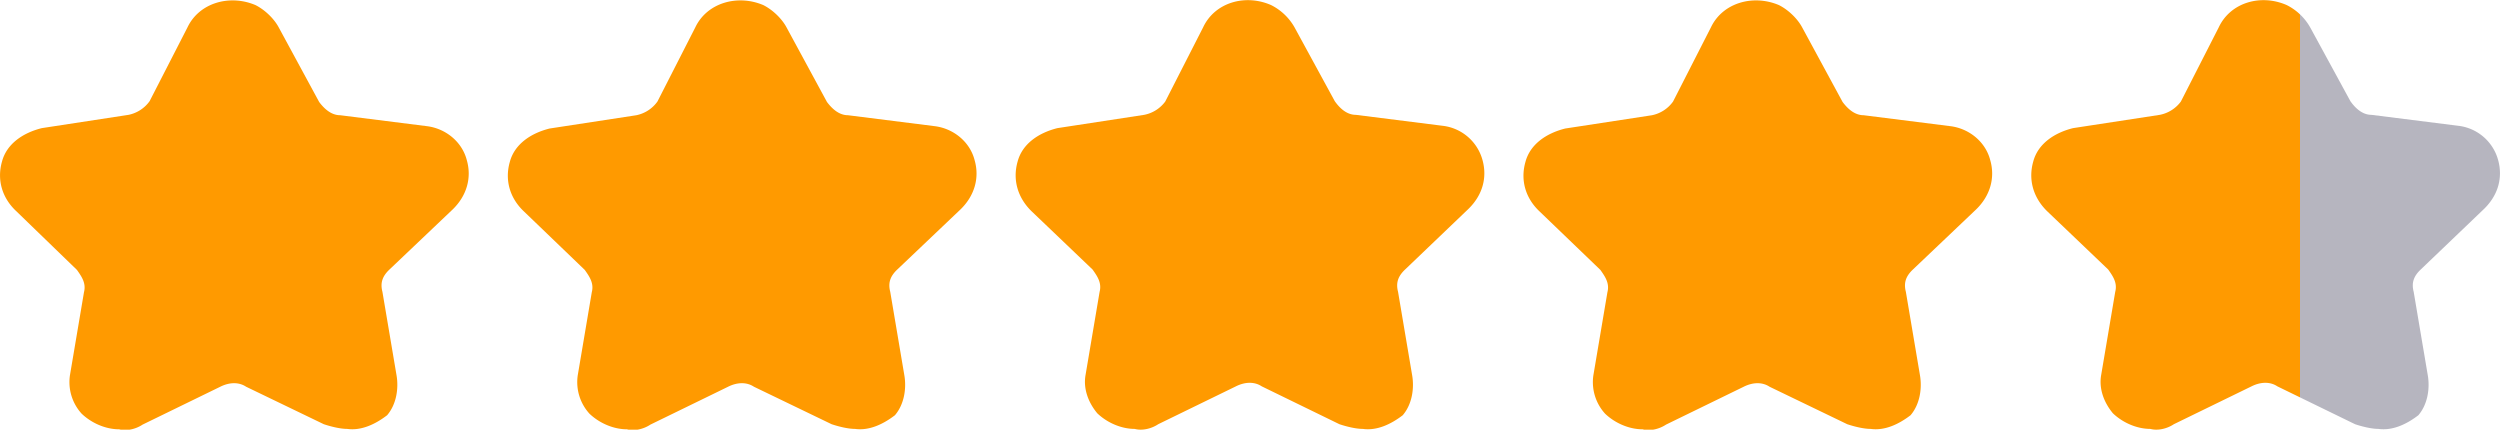
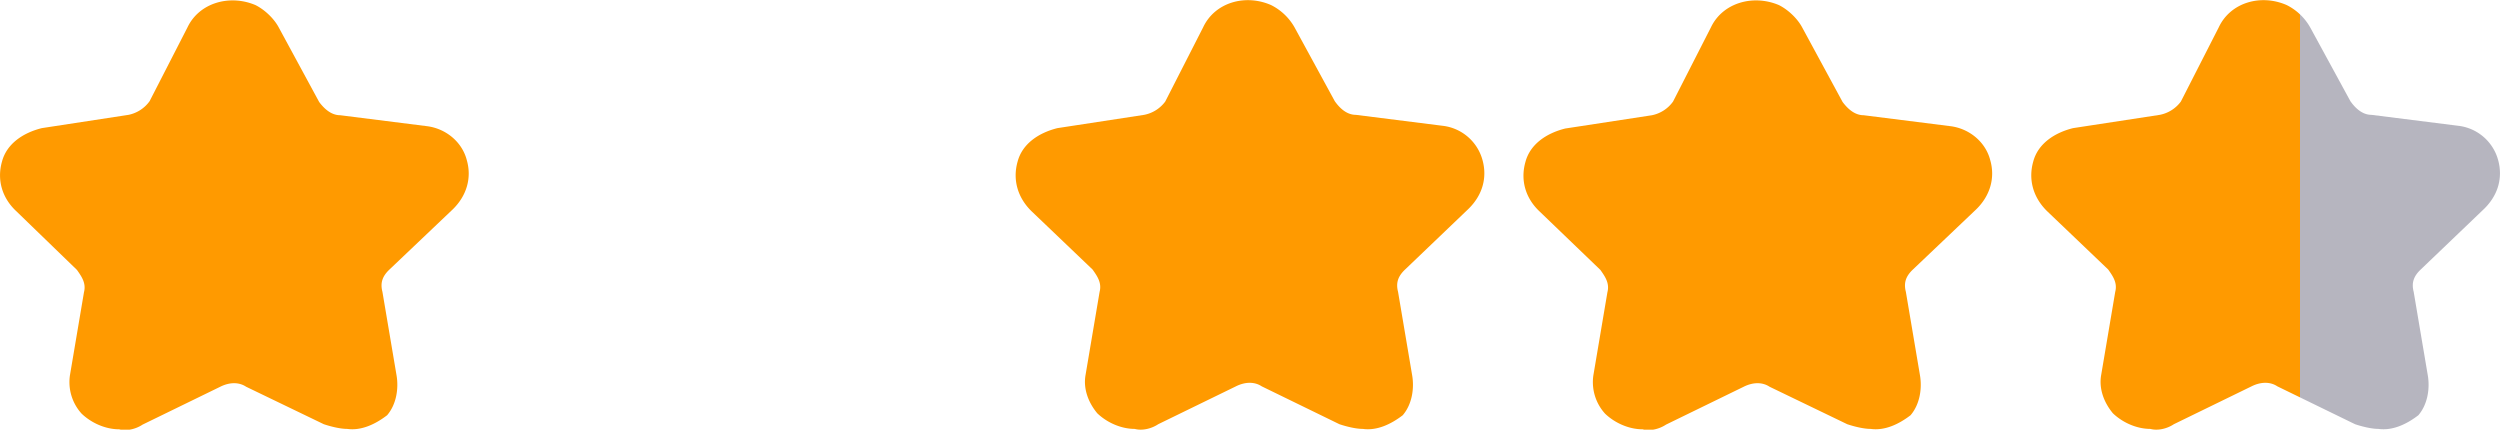
<svg xmlns="http://www.w3.org/2000/svg" width="64" height="11" fill="none">
  <path d="M8.89 10.98c-.18 0-.42-.06-.6-.12L6.3 9.9c-.18-.12-.42-.12-.66 0l-1.99.97c-.18.12-.42.17-.6.12-.36 0-.72-.17-.96-.4a1.2 1.2 0 0 1-.3-.98l.36-2.13c.06-.23-.06-.4-.18-.57L.41 5.4c-.36-.34-.49-.8-.36-1.26.12-.46.54-.74 1.02-.86l2.22-.34a.88.88 0 0 0 .54-.35L4.8.7C5.1.07 5.88-.15 6.54.13c.24.12.48.35.6.58l1.03 1.9c.12.16.3.34.54.34l2.22.28c.48.06.9.4 1.02.87.13.45 0 .91-.36 1.26L9.97 6.9c-.18.17-.24.34-.18.57l.36 2.13c.06.34 0 .75-.24 1.03-.3.23-.66.4-1.02.35Z" fill="url(#b)" />
-   <path d="M21.89 10.98c-.18 0-.42-.06-.6-.12L19.3 9.9c-.18-.12-.42-.12-.66 0l-1.99.97c-.18.12-.42.17-.6.12-.36 0-.72-.17-.96-.4a1.2 1.2 0 0 1-.3-.98l.36-2.13c.06-.23-.06-.4-.18-.57l-1.56-1.5c-.36-.34-.49-.8-.36-1.26.12-.46.54-.74 1.02-.86l2.22-.34a.88.88 0 0 0 .54-.35L17.8.7c.3-.63 1.08-.85 1.74-.57.24.12.48.35.6.58l1.03 1.9c.12.16.3.34.54.34l2.22.28c.48.06.9.4 1.02.87.13.45 0 .91-.36 1.26L22.97 6.9c-.18.17-.24.34-.18.57l.36 2.13c.06.34 0 .75-.24 1.03-.3.23-.66.4-1.02.35Z" fill="url(#b)" />
  <path d="M34.29 10.86c.18.06.42.12.6.12.36.05.72-.12 1.02-.35.24-.28.3-.69.24-1.03l-.36-2.13c-.06-.23 0-.4.18-.57l1.62-1.55c.36-.35.49-.8.36-1.26a1.2 1.2 0 0 0-1.02-.87l-2.22-.28c-.24 0-.42-.18-.54-.35L33.14.7a1.42 1.42 0 0 0-.6-.57C31.88-.16 31.1.06 30.8.7l-.97 1.9a.88.88 0 0 1-.54.34l-2.22.34c-.48.12-.9.4-1.02.86-.13.46 0 .92.36 1.27l1.56 1.49c.12.17.24.34.18.57l-.36 2.13c-.06.34.06.69.3.98.24.23.6.4.96.4.18.05.42 0 .6-.12l1.99-.97c.24-.12.48-.12.66 0l1.99.97Z" fill="url(#b)" />
  <path d="M47.89 10.98c-.18 0-.42-.06-.6-.12L45.3 9.9c-.18-.12-.42-.12-.66 0l-1.99.97c-.18.12-.42.17-.6.12-.36 0-.72-.17-.96-.4a1.2 1.2 0 0 1-.3-.98l.36-2.13c.06-.23-.06-.4-.18-.57l-1.56-1.5c-.36-.34-.49-.8-.36-1.26.12-.46.54-.74 1.02-.86l2.22-.34a.88.88 0 0 0 .54-.35L43.8.7c.3-.63 1.08-.85 1.74-.57.24.12.48.35.6.58l1.03 1.9c.12.16.3.34.54.34l2.22.28c.48.06.9.4 1.02.87.13.45 0 .91-.36 1.26L48.97 6.9c-.18.17-.24.34-.18.57l.36 2.13c.06.34 0 .75-.24 1.03-.3.23-.66.4-1.02.35Z" fill="url(#b)" />
  <path d="M60.29 10.86c.18.06.42.12.6.12.36.05.72-.12 1.02-.35.24-.28.3-.69.24-1.03l-.36-2.13c-.06-.23 0-.4.18-.57l1.62-1.55c.36-.35.49-.8.36-1.26a1.2 1.2 0 0 0-1.02-.87l-2.22-.28c-.24 0-.42-.18-.54-.35L59.14.7a1.42 1.42 0 0 0-.6-.57C57.88-.16 57.1.06 56.8.7l-.97 1.9a.88.88 0 0 1-.54.34l-2.22.34c-.48.12-.9.4-1.02.86-.13.46 0 .92.36 1.27l1.56 1.49c.12.17.24.34.18.57l-.36 2.13c-.06.34.06.69.3.98.24.23.6.4.96.4.18.05.42 0 .6-.12l1.99-.97c.24-.12.48-.12.66 0l1.99.97Z" fill="url(#b)" />
  <defs>
    <linearGradient id="b" x1="0" y1="6" x2="64" y2="6" gradientUnits="userSpaceOnUse">
      <stop stop-color="#ff9a00" />
      <stop offset="0.92" stop-color="#ff9a00" />
      <stop offset="0.92" stop-color="#0d0a2a" stop-opacity="0.3" />
      <stop offset="1" stop-color="#0d0a2a" stop-opacity="0.3" />
    </linearGradient>
  </defs>
</svg>